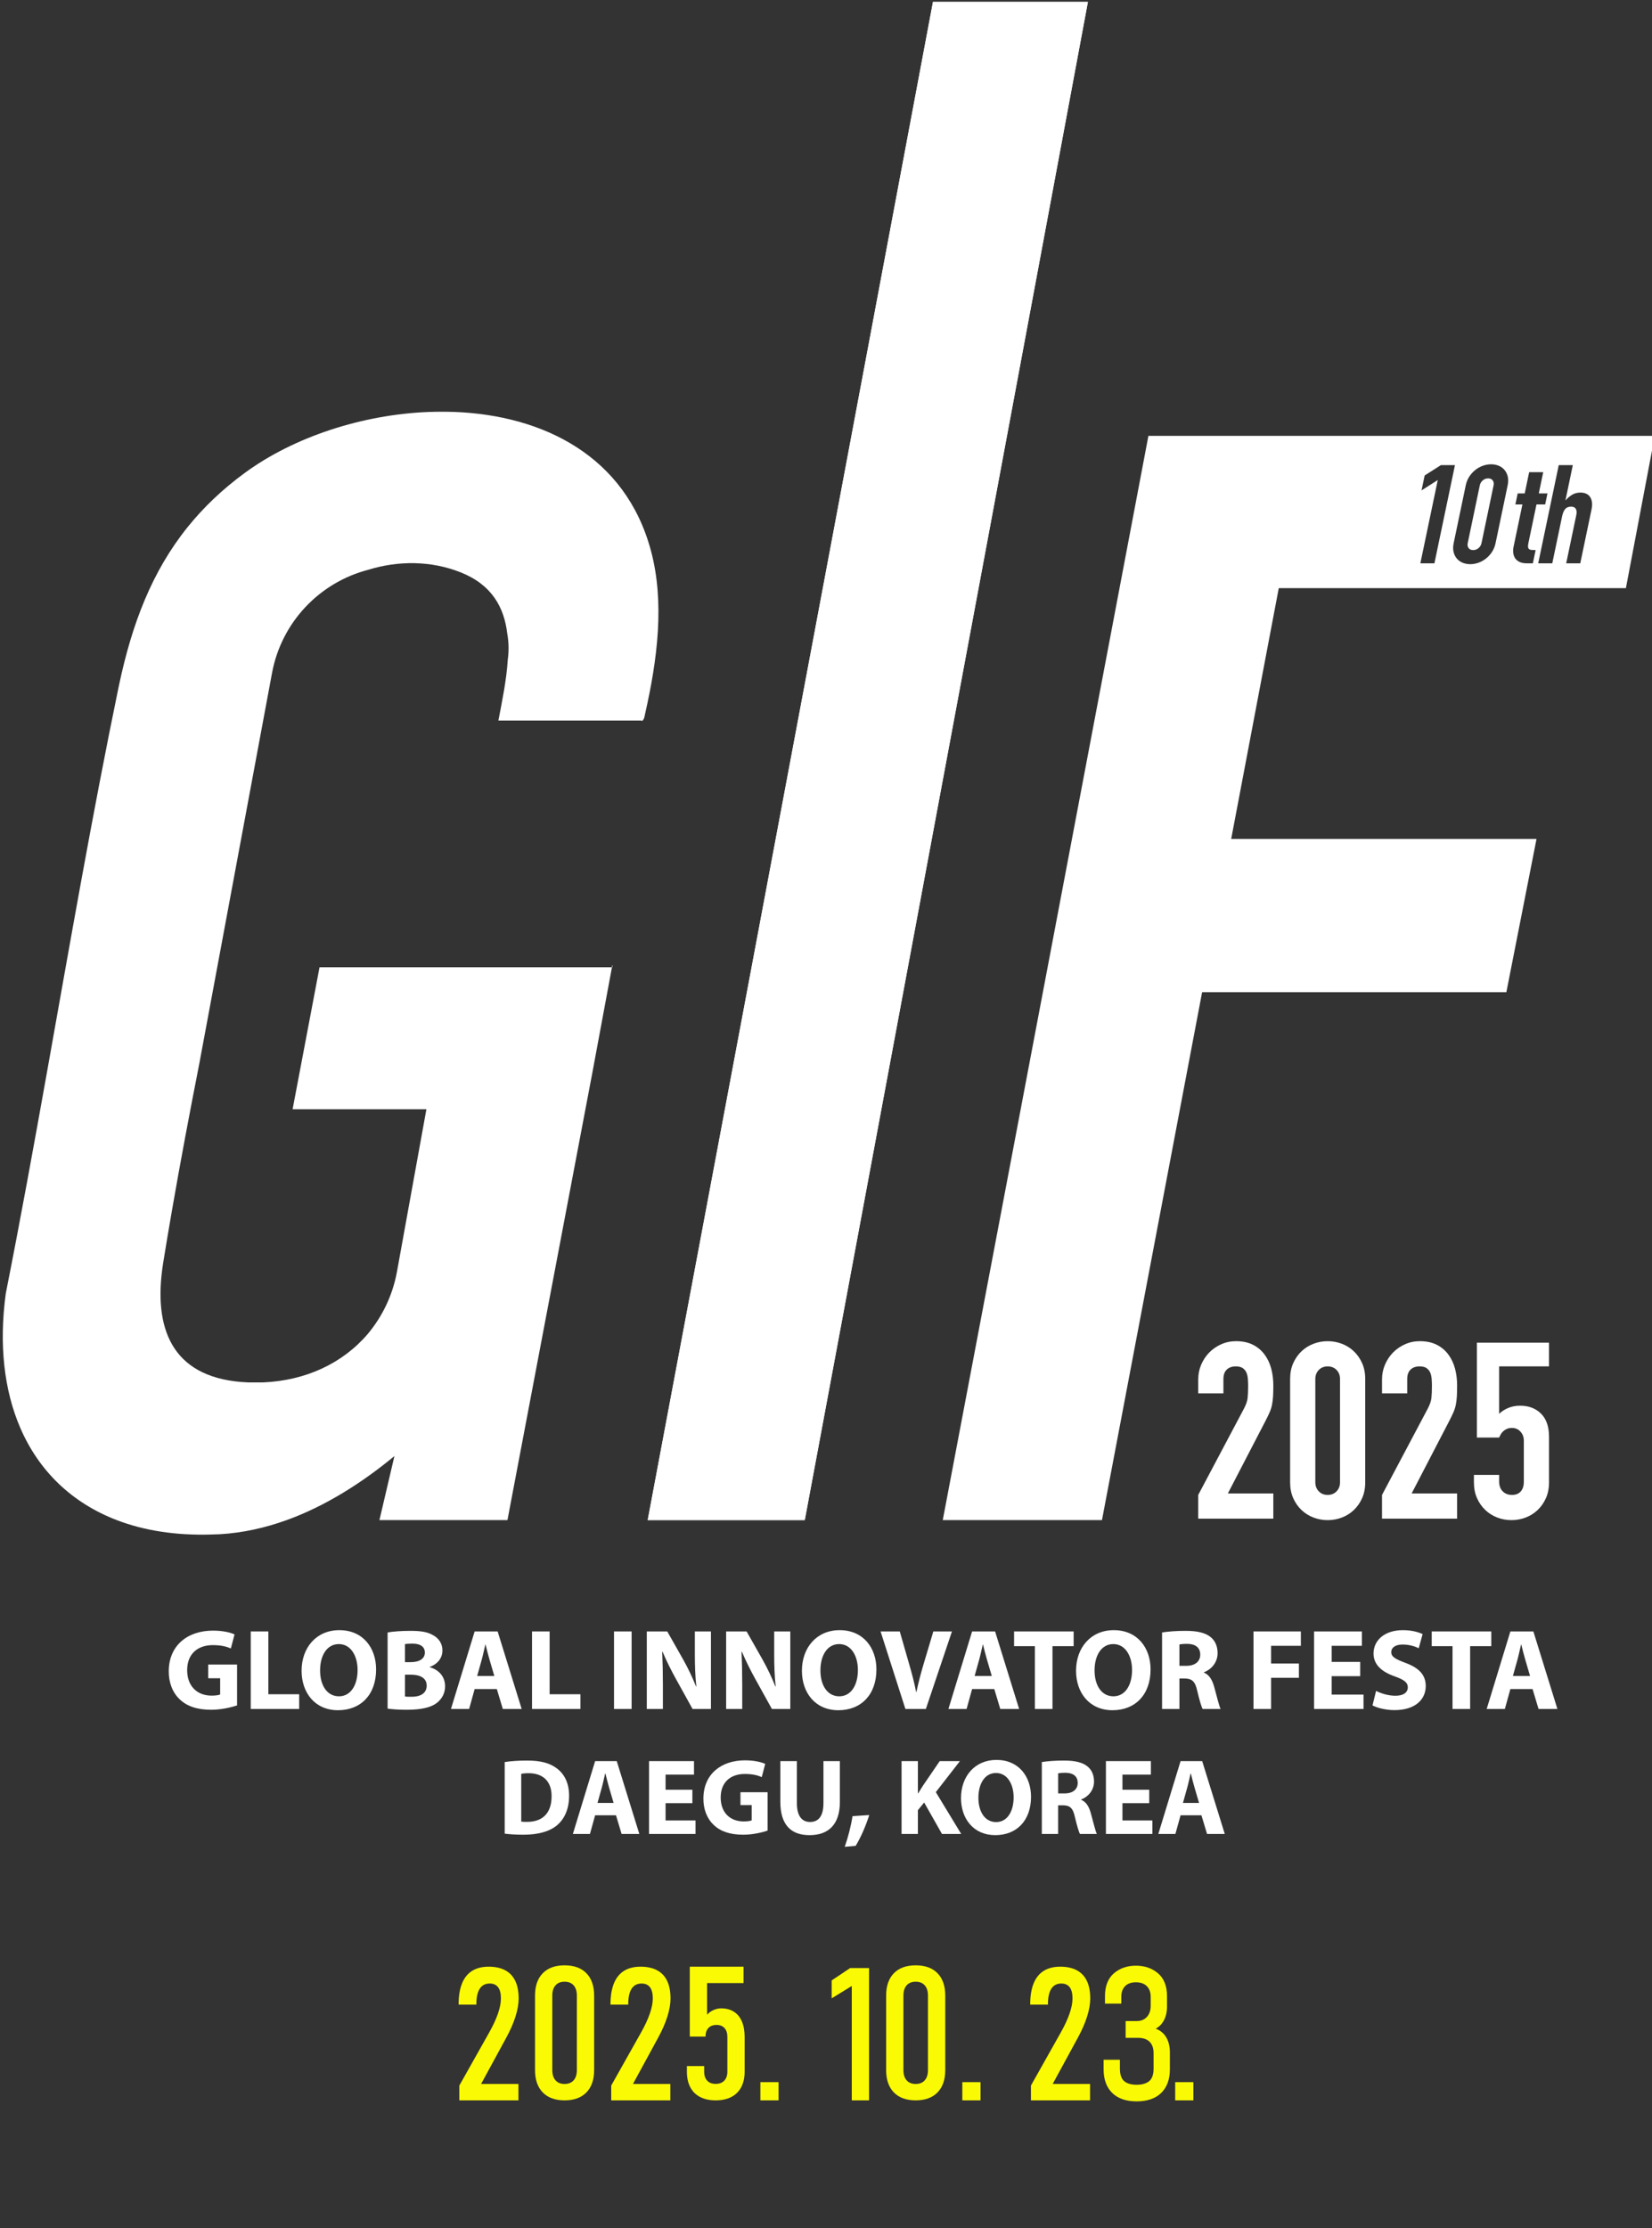
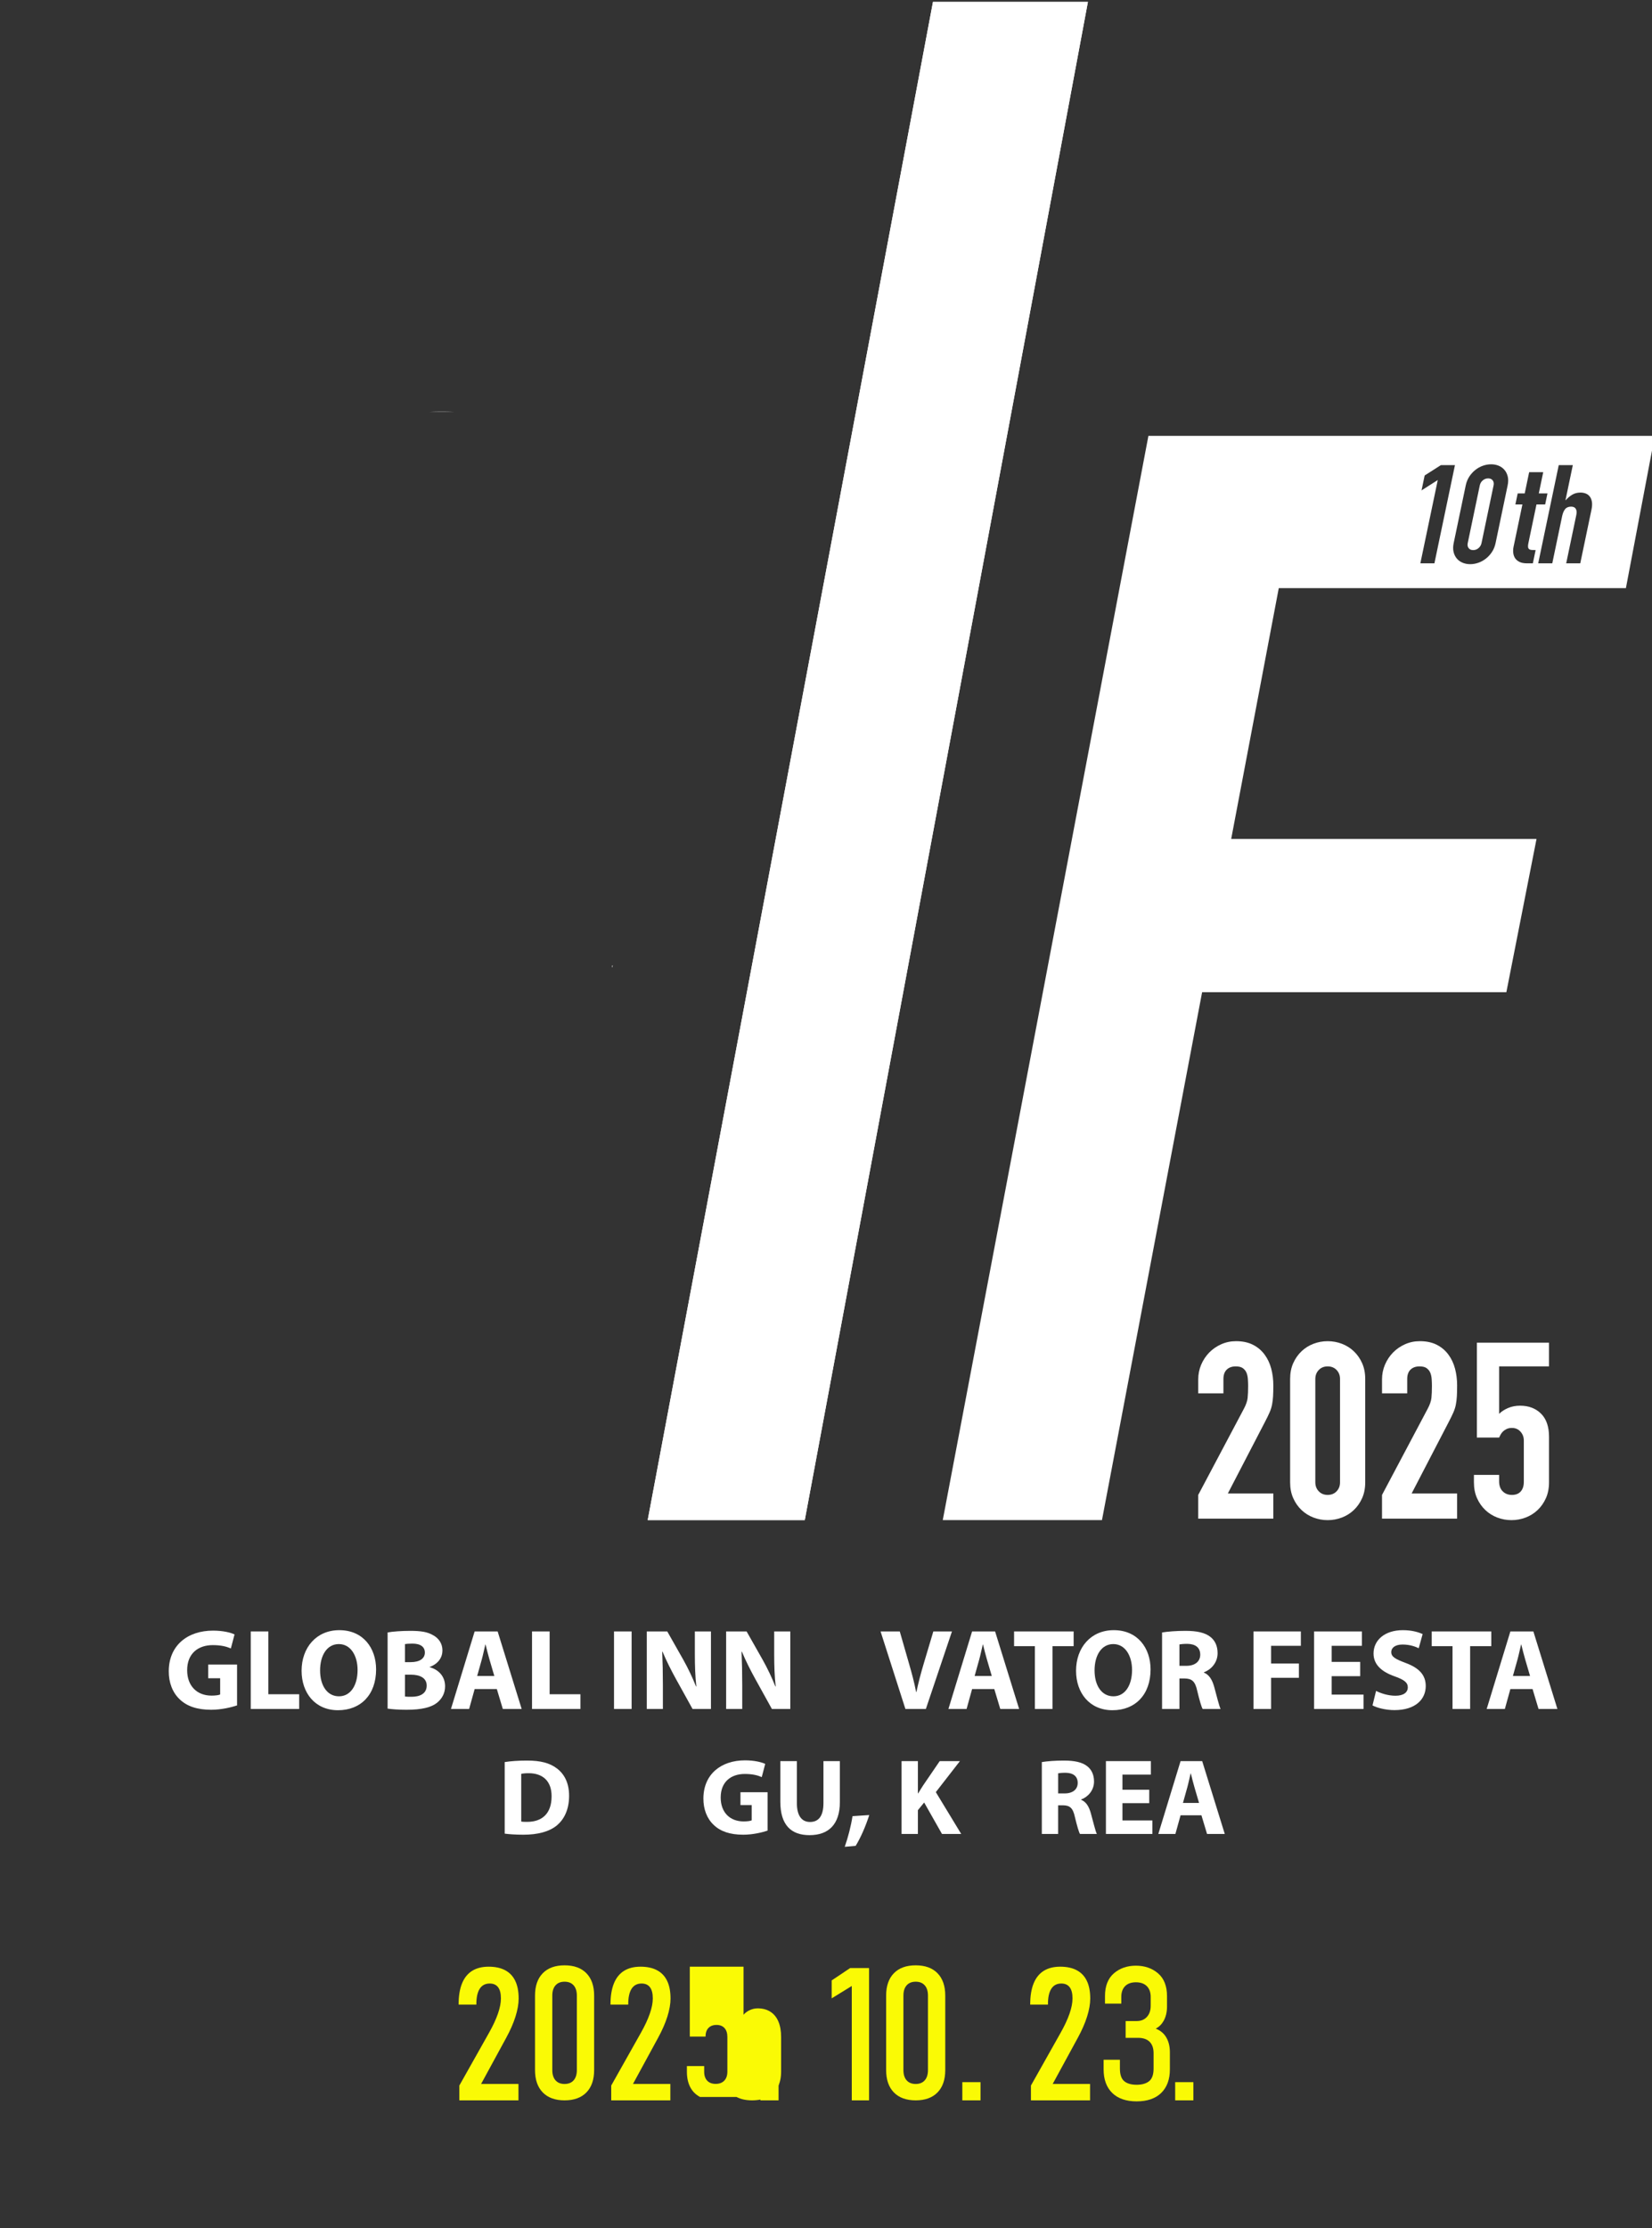
<svg xmlns="http://www.w3.org/2000/svg" id="a" width="408" height="550" viewBox="0 0 408 550">
  <rect x="0" y="0" width="408" height="550" fill="#333333" stroke="none" />
  <defs>
    <style>.b{fill:#fff;}.c{fill:#fafa05;}</style>
  </defs>
  <polygon class="b" points="198.756 375.245 159.965 375.245 230.422 .456 268.688 .456 198.756 375.245" />
  <path class="b" d="M106.109,101.681h6.004c-1.99-.074-3.994-.074-6.004,0Z" />
  <polygon class="b" points="151.328 238.296 151.225 238.296 151.137 238.769 151.238 238.769 151.328 238.296" />
-   <path class="b" d="M160.764,135.943c-6.254-23.365-26.606-33.444-48.652-34.262h-6.004c-16.573.612-33.466,6.161-45.554,14.984-5.63,4.11-10.294,8.582-14.198,13.428-8.835,10.97-13.74,23.869-16.931,38.886-.067.317-.137.632-.203.951-6.483,31.391-11.954,63.013-17.595,94.595-3.267,18.29-6.59,36.566-10.201,54.776-1.712,12.639-.416,23.9,3.567,33.139,4.567,10.596,12.678,18.519,23.852,22.804,6.747,2.587,14.619,3.834,23.498,3.547.64-.021,1.271-.029,1.921-.066,5.692-.323,11.218-1.574,16.524-3.482,9.658-3.472,18.83-9.363,26.626-15.817l-3.706,15.817h31.617l3.624-19.085,15.634-82.338,1.666-8.774,4.889-26.279h-72.221l-6.652,35.053h33.046l-7.261,40.045c-1.062,5.855-3.617,11.116-7.225,15.429-6.252,7.297-15.38,11.518-25.897,11.956h-3.614c-.624-.025-1.23-.064-1.824-.114-16.977-1.435-21.792-13.17-19.187-29.419.688-4.289,1.414-8.574,2.156-12.857,2.098-12.112,4.387-24.2,6.758-36.279l17.966-96.453c2.347-12.599,11.784-22.354,23.72-25.464,7.4-2.299,15.541-2.3,22.899.635,7.709,3.075,10.711,8.657,11.477,15.101.375,2.071.434,4.236.128,6.442-.313,5.048-1.413,10.278-2.317,15.032h35.372l-.017.094h.165c.035-.028.052-.064.083-.094.456-.435.492-1.055.622-1.629,1.499-6.618,2.749-13.554,3.159-20.493.396-6.696.009-13.394-1.708-19.811Z" />
  <polygon class="b" points="198.756 375.245 159.965 375.245 230.422 .456 268.688 .456 198.756 375.245" />
  <path class="b" d="M295.931,369.022l11.226-21.171c.569-1.057.894-1.983.976-2.776.081-.793.122-1.779.122-2.959,0-.528-.022-1.088-.062-1.678-.041-.589-.152-1.108-.335-1.556-.184-.447-.479-.824-.885-1.129-.406-.305-.997-.458-1.769-.458-.936,0-1.678.265-2.227.793-.549.529-.824,1.303-.824,2.319v3.539h-6.223v-3.417c0-1.301.244-2.521.732-3.661.489-1.138,1.149-2.136,1.983-2.99.833-.854,1.82-1.535,2.96-2.044,1.138-.508,2.358-.763,3.66-.763,1.626,0,3.02.296,4.179.885,1.16.59,2.114,1.394,2.868,2.41.752,1.017,1.301,2.177,1.647,3.478.345,1.302.518,2.685.518,4.149,0,1.058-.021,1.943-.061,2.654-.041.712-.122,1.394-.244,2.044-.122.651-.325,1.302-.61,1.952-.285.651-.671,1.444-1.16,2.38l-9.151,17.632h11.225v6.223h-18.547v-5.857Z" />
  <path class="b" d="M318.627,340.408c0-1.464.253-2.766.762-3.905.508-1.138,1.19-2.114,2.044-2.929.854-.813,1.84-1.433,2.959-1.86,1.119-.427,2.288-.641,3.509-.641s2.389.214,3.508.641c1.118.427,2.105,1.048,2.959,1.86.854.814,1.535,1.791,2.044,2.929.508,1.139.762,2.44.762,3.905v25.503c0,1.464-.254,2.766-.762,3.905-.509,1.139-1.19,2.116-2.044,2.929-.854.814-1.841,1.434-2.959,1.861-1.119.427-2.288.641-3.508.641s-2.39-.214-3.509-.641c-1.119-.427-2.105-1.047-2.959-1.861-.854-.813-1.536-1.789-2.044-2.929-.509-1.138-.762-2.44-.762-3.905v-25.503ZM324.85,365.91c0,.895.283,1.638.854,2.227.569.59,1.301.885,2.197.885s1.626-.295,2.196-.885c.57-.589.855-1.332.855-2.227v-25.503c0-.894-.285-1.637-.855-2.227-.57-.589-1.302-.885-2.196-.885s-1.628.296-2.197.885c-.571.59-.854,1.333-.854,2.227v25.503Z" />
  <path class="b" d="M341.323,369.022l11.226-21.171c.569-1.057.894-1.983.976-2.776.081-.793.122-1.779.122-2.959,0-.528-.022-1.088-.062-1.678-.041-.589-.152-1.108-.335-1.556-.184-.447-.479-.824-.885-1.129-.407-.305-.997-.458-1.769-.458-.936,0-1.678.265-2.227.793-.549.529-.824,1.303-.824,2.319v3.539h-6.223v-3.417c0-1.301.244-2.521.732-3.661.489-1.138,1.149-2.136,1.983-2.99.833-.854,1.82-1.535,2.96-2.044,1.138-.508,2.358-.763,3.66-.763,1.626,0,3.02.296,4.179.885,1.16.59,2.115,1.394,2.868,2.41.752,1.017,1.302,2.177,1.647,3.478.345,1.302.518,2.685.518,4.149,0,1.058-.021,1.943-.061,2.654-.041.712-.122,1.394-.244,2.044-.122.651-.325,1.302-.61,1.952-.285.651-.671,1.444-1.16,2.38l-9.151,17.632h11.225v6.223h-18.547v-5.857Z" />
  <path class="b" d="M382.566,337.296h-12.324v11.714c.569-.569,1.301-1.047,2.197-1.434.894-.386,1.891-.579,2.989-.579,2.115,0,3.833.651,5.155,1.952,1.321,1.302,1.983,3.213,1.983,5.735v11.226c0,1.464-.254,2.766-.762,3.905-.509,1.139-1.19,2.116-2.044,2.929-.854.814-1.841,1.434-2.959,1.861-1.119.427-2.289.641-3.508.641s-2.39-.214-3.509-.641c-1.119-.427-2.105-1.047-2.959-1.861-.854-.813-1.536-1.789-2.044-2.929-.509-1.138-.762-2.44-.762-3.905v-1.83h6.223v1.586c0,1.058.294,1.882.884,2.471.589.59,1.351.885,2.288.885s1.656-.284,2.165-.855c.508-.569.763-1.362.763-2.379v-10.189c0-.855-.275-1.586-.824-2.197-.549-.61-1.251-.915-2.105-.915-.53,0-.976.091-1.343.275-.366.183-.671.396-.916.641-.243.244-.438.509-.579.793-.143.285-.254.509-.335.671h-5.492v-23.428h17.815v5.857Z" />
  <path class="b" d="M401.556,145.18l7.134-37.592h-125.062l-50.793,267.657h39.321l24.735-130.324h75.142l7.447-37.828h-75.41l11.751-61.912h85.735ZM388.443,114.819l-1.809,8.648h.067c.477-.545,1.007-.993,1.593-1.346.583-.351,1.273-.528,2.068-.528.431,0,.847.074,1.247.222.401.148.736.391,1.005.731.271.341.45.778.543,1.311.093.534.059,1.187-.103,1.958l-2.771,13.245h-3.473l2.5-11.951c.133-.635.09-1.135-.129-1.498-.22-.363-.602-.545-1.146-.545-.659,0-1.156.204-1.49.613-.336.408-.583.999-.745,1.771l-2.429,11.61h-3.474l5.071-24.242h3.474ZM373.801,135.009l2.194-10.487h-1.736l.57-2.724h1.736l1.096-5.243h3.474l-1.096,5.243h2.145l-.57,2.724h-2.145l-2.001,9.567c-.086.409-.113.727-.081.954.032.227.121.397.268.511.147.114.354.182.62.204.269.023.595.034.981.034l-.684,3.268h-1.431c-.794,0-1.432-.125-1.912-.375-.482-.25-.841-.567-1.078-.953-.237-.385-.378-.823-.424-1.311-.045-.488-.021-.959.074-1.413ZM362.878,117.645c.416-.635.912-1.179,1.483-1.634.571-.454,1.193-.801,1.868-1.039.673-.238,1.351-.358,2.033-.358s1.307.119,1.883.358c.574.238,1.052.585,1.434,1.039.381.454.647.999.798,1.634.15.636.141,1.362-.031,2.18l-2.976,14.231c-.171.817-.465,1.544-.881,2.18-.417.636-.911,1.18-1.481,1.634-.573.454-1.196.8-1.869,1.039-.675.238-1.351.358-2.032.358s-1.309-.119-1.883-.358c-.576-.238-1.053-.584-1.434-1.039-.381-.453-.649-.998-.799-1.634-.151-.636-.14-1.362.031-2.18l2.976-14.231c.172-.817.465-1.544.881-2.18ZM351.084,121.05l.77-3.677,4.006-2.553h3.473l-5.071,24.242h-3.473l4.302-20.565-4.007,2.554Z" />
  <path class="b" d="M363.831,135.792c.499,0,.942-.165,1.329-.494.386-.329.632-.743.737-1.243l2.976-14.231c.106-.499.032-.914-.216-1.243-.249-.329-.623-.493-1.123-.493s-.942.165-1.328.493c-.388.329-.632.744-.738,1.243l-2.976,14.231c-.105.5-.033.914.217,1.243.248.329.622.494,1.122.494Z" />
  <path class="b" d="M58.55,420.979c-1.335.454-3.862,1.08-6.39,1.08-3.492,0-6.02-.88-7.781-2.585-1.761-1.647-2.726-4.146-2.698-6.957.028-6.361,4.657-9.996,10.933-9.996,2.471,0,4.374.483,5.311.937l-.909,3.464c-1.051-.454-2.357-.823-4.459-.823-3.607,0-6.333,2.044-6.333,6.19,0,3.948,2.471,6.276,6.02,6.276.995,0,1.789-.113,2.13-.284v-4.003h-2.953v-3.38h7.127v10.081Z" />
  <path class="b" d="M61.931,402.72h4.345v15.505h7.61v3.635h-11.955v-19.14Z" />
  <path class="b" d="M92.886,412.091c0,6.276-3.806,10.081-9.4,10.081-5.68,0-9.002-4.289-9.002-9.741,0-5.736,3.663-10.025,9.315-10.025,5.878,0,9.087,4.402,9.087,9.684ZM79.055,412.346c0,3.749,1.761,6.389,4.658,6.389,2.925,0,4.6-2.783,4.6-6.503,0-3.437-1.647-6.389-4.63-6.389-2.925,0-4.629,2.783-4.629,6.503Z" />
  <path class="b" d="M95.726,402.976c1.136-.228,3.437-.398,5.594-.398,2.641,0,4.26.255,5.652,1.079,1.335.71,2.3,2.017,2.3,3.748,0,1.704-.994,3.295-3.152,4.089v.058c2.187.596,3.805,2.243,3.805,4.714,0,1.732-.794,3.096-1.987,4.061-1.391,1.107-3.72,1.732-7.526,1.732-2.129,0-3.72-.143-4.685-.284v-18.799ZM100.015,410.302h1.42c2.272,0,3.492-.937,3.492-2.357,0-1.449-1.107-2.215-3.066-2.215-.937,0-1.477.057-1.846.113v4.459ZM100.015,418.793c.425.058.937.058,1.675.058,1.96,0,3.692-.739,3.692-2.755,0-1.932-1.732-2.698-3.89-2.698h-1.476v5.395Z" />
  <path class="b" d="M117.225,416.947l-1.363,4.913h-4.487l5.85-19.14h5.679l5.935,19.14h-4.657l-1.476-4.913h-5.481ZM122.082,413.71l-1.193-4.061c-.341-1.135-.681-2.555-.965-3.692h-.057c-.284,1.136-.568,2.585-.88,3.692l-1.136,4.061h4.232Z" />
  <path class="b" d="M131.397,402.72h4.345v15.505h7.61v3.635h-11.955v-19.14Z" />
  <path class="b" d="M155.991,402.72v19.14h-4.345v-19.14h4.345Z" />
  <path class="b" d="M159.739,421.86v-19.14h5.055l3.976,7.015c1.136,2.016,2.272,4.401,3.124,6.56h.085c-.284-2.528-.369-5.111-.369-7.98v-5.594h3.976v19.14h-4.544l-4.089-7.383c-1.136-2.045-2.385-4.515-3.322-6.759l-.085.028c.113,2.528.17,5.226.17,8.35v5.764h-3.976Z" />
  <path class="b" d="M179.335,421.86v-19.14h5.055l3.976,7.015c1.136,2.016,2.272,4.401,3.124,6.56h.085c-.284-2.528-.369-5.111-.369-7.98v-5.594h3.976v19.14h-4.544l-4.089-7.383c-1.136-2.045-2.385-4.515-3.322-6.759l-.085.028c.113,2.528.17,5.226.17,8.35v5.764h-3.976Z" />
-   <path class="b" d="M216.453,412.091c0,6.276-3.806,10.081-9.4,10.081-5.68,0-9.002-4.289-9.002-9.741,0-5.736,3.663-10.025,9.315-10.025,5.878,0,9.087,4.402,9.087,9.684ZM202.622,412.346c0,3.749,1.761,6.389,4.658,6.389,2.925,0,4.6-2.783,4.6-6.503,0-3.437-1.647-6.389-4.63-6.389-2.925,0-4.629,2.783-4.629,6.503Z" />
  <path class="b" d="M223.61,421.86l-6.134-19.14h4.742l2.329,8.094c.654,2.272,1.25,4.459,1.704,6.844h.085c.483-2.3,1.079-4.572,1.732-6.759l2.442-8.179h4.6l-6.446,19.14h-5.055Z" />
  <path class="b" d="M240.083,416.947l-1.363,4.913h-4.487l5.85-19.14h5.679l5.935,19.14h-4.657l-1.476-4.913h-5.481ZM244.939,413.71l-1.193-4.061c-.341-1.135-.681-2.555-.965-3.692h-.057c-.284,1.136-.568,2.585-.88,3.692l-1.136,4.061h4.232Z" />
  <path class="b" d="M255.589,406.355h-5.14v-3.635h14.71v3.635h-5.225v15.505h-4.345v-15.505Z" />
  <path class="b" d="M284.158,412.091c0,6.276-3.806,10.081-9.4,10.081-5.68,0-9.002-4.289-9.002-9.741,0-5.736,3.663-10.025,9.315-10.025,5.878,0,9.087,4.402,9.087,9.684ZM270.328,412.346c0,3.749,1.761,6.389,4.658,6.389,2.925,0,4.6-2.783,4.6-6.503,0-3.437-1.647-6.389-4.63-6.389-2.925,0-4.629,2.783-4.629,6.503Z" />
  <path class="b" d="M286.999,402.976c1.392-.228,3.465-.398,5.765-.398,2.839,0,4.827.426,6.19,1.505,1.136.909,1.761,2.244,1.761,4.004,0,2.442-1.732,4.118-3.379,4.714v.085c1.335.54,2.073,1.817,2.555,3.578.597,2.159,1.193,4.658,1.562,5.396h-4.43c-.312-.539-.767-2.101-1.335-4.459-.511-2.385-1.335-3.038-3.096-3.066h-1.305v7.525h-4.289v-18.884ZM291.288,411.211h1.703c2.158,0,3.437-1.08,3.437-2.755,0-1.761-1.193-2.641-3.181-2.67-1.05,0-1.647.085-1.959.142v5.282Z" />
  <path class="b" d="M309.577,402.72h11.7v3.55h-7.355v4.374h6.872v3.521h-6.872v7.696h-4.345v-19.14Z" />
  <path class="b" d="M335.931,413.766h-7.042v4.544h7.866v3.55h-12.211v-19.14h11.814v3.55h-7.468v3.976h7.042v3.521Z" />
  <path class="b" d="M339.851,417.401c1.165.597,2.954,1.193,4.8,1.193,1.987,0,3.039-.824,3.039-2.073,0-1.192-.909-1.874-3.209-2.697-3.181-1.108-5.254-2.869-5.254-5.652,0-3.266,2.726-5.765,7.242-5.765,2.158,0,3.748.454,4.885.966l-.965,3.492c-.767-.369-2.13-.909-4.004-.909s-2.783.852-2.783,1.846c0,1.221,1.079,1.761,3.549,2.698,3.38,1.25,4.97,3.011,4.97,5.708,0,3.209-2.47,5.935-7.724,5.935-2.186,0-4.344-.568-5.424-1.165l.88-3.578Z" />
  <path class="b" d="M358.736,406.355h-5.14v-3.635h14.71v3.635h-5.225v15.505h-4.345v-15.505Z" />
  <path class="b" d="M373.022,416.947l-1.363,4.913h-4.487l5.85-19.14h5.679l5.935,19.14h-4.657l-1.476-4.913h-5.481ZM377.879,413.71l-1.193-4.061c-.341-1.135-.681-2.555-.965-3.692h-.057c-.284,1.136-.568,2.585-.88,3.692l-1.136,4.061h4.232Z" />
  <path class="b" d="M124.645,434.969c1.494-.239,3.443-.373,5.497-.373,3.416,0,5.631.614,7.366,1.922,1.868,1.388,3.043,3.603,3.043,6.778,0,3.443-1.255,5.818-2.989,7.286-1.895,1.575-4.777,2.322-8.3,2.322-2.109,0-3.604-.133-4.617-.267v-17.668ZM128.727,449.648c.347.08.908.08,1.415.08,3.683.027,6.085-2.001,6.085-6.299.027-3.736-2.161-5.71-5.658-5.71-.908,0-1.495.08-1.842.159v11.77Z" />
-   <path class="b" d="M146.982,448.1l-1.281,4.617h-4.217l5.498-17.987h5.337l5.578,17.987h-4.378l-1.388-4.617h-5.15ZM151.545,445.058l-1.121-3.817c-.32-1.068-.641-2.402-.908-3.47h-.053c-.267,1.068-.534,2.429-.828,3.47l-1.067,3.817h3.976Z" />
-   <path class="b" d="M171,445.111h-6.619v4.27h7.393v3.336h-11.475v-17.987h11.102v3.336h-7.02v3.736h6.619v3.31Z" />
  <path class="b" d="M189.574,451.89c-1.255.427-3.63,1.013-6.005,1.013-3.282,0-5.658-.827-7.312-2.428-1.655-1.548-2.562-3.897-2.536-6.539.026-5.978,4.377-9.394,10.275-9.394,2.322,0,4.11.454,4.991.881l-.854,3.256c-.988-.427-2.215-.774-4.19-.774-3.39,0-5.952,1.921-5.952,5.818,0,3.709,2.322,5.898,5.658,5.898.934,0,1.682-.106,2.002-.267v-3.763h-2.776v-3.176h6.699v9.474Z" />
  <path class="b" d="M196.805,434.73v10.355c0,3.096,1.174,4.671,3.256,4.671,2.135,0,3.31-1.495,3.31-4.671v-10.355h4.056v10.088c0,5.551-2.801,8.193-7.499,8.193-4.537,0-7.206-2.509-7.206-8.247v-10.034h4.083Z" />
  <path class="b" d="M208.629,455.893c.827-2.374,1.548-5.151,1.921-7.579l4.137-.267c-.881,2.721-2.082,5.524-3.363,7.606l-2.695.239Z" />
  <path class="b" d="M222.665,434.73h4.03v7.953h.08c.4-.694.827-1.335,1.227-1.975l4.084-5.978h4.99l-5.951,7.659,6.271,10.328h-4.75l-4.404-7.766-1.548,1.895v5.872h-4.03v-17.987Z" />
-   <path class="b" d="M254.636,443.537c0,5.898-3.575,9.474-8.833,9.474-5.337,0-8.46-4.031-8.46-9.155,0-5.391,3.442-9.421,8.753-9.421,5.525,0,8.54,4.137,8.54,9.101ZM241.639,443.777c0,3.523,1.655,6.005,4.377,6.005,2.75,0,4.324-2.616,4.324-6.112,0-3.23-1.548-6.005-4.35-6.005-2.749,0-4.35,2.616-4.35,6.112Z" />
  <path class="b" d="M257.306,434.969c1.307-.213,3.256-.373,5.417-.373,2.669,0,4.537.401,5.818,1.415,1.068.854,1.655,2.108,1.655,3.763,0,2.295-1.628,3.869-3.177,4.43v.079c1.255.507,1.948,1.708,2.403,3.363.56,2.028,1.121,4.377,1.468,5.07h-4.164c-.294-.507-.72-1.975-1.255-4.19-.48-2.242-1.254-2.855-2.909-2.883h-1.227v7.073h-4.03v-17.748ZM261.335,442.709h1.602c2.027,0,3.228-1.014,3.228-2.588,0-1.655-1.121-2.482-2.989-2.509-.987,0-1.548.08-1.841.134v4.964Z" />
  <path class="b" d="M283.832,445.111h-6.619v4.27h7.393v3.336h-11.475v-17.987h11.102v3.336h-7.02v3.736h6.619v3.31Z" />
  <path class="b" d="M291.571,448.1l-1.281,4.617h-4.217l5.498-17.987h5.337l5.578,17.987h-4.378l-1.388-4.617h-5.15ZM296.134,445.058l-1.121-3.817c-.32-1.068-.641-2.402-.908-3.47h-.053c-.267,1.068-.534,2.429-.828,3.47l-1.067,3.817h3.976Z" />
  <path class="c" d="M214.635,518.474h-4.268v-28.233l-4.964,3.055v-4.425l4.56-3.055h4.672v32.658Z" />
  <path class="c" d="M113.448,514.813l7.322-13.005c.973-1.722,1.707-3.294,2.201-4.717s.741-2.673.741-3.751v-.067c0-1.198-.232-2.104-.696-2.718-.464-.614-1.153-.921-2.066-.921-1.093,0-1.917.431-2.471,1.291-.554.861-.831,2.138-.831,3.83v.09h-4.38v-.09c0-2.036.277-3.743.831-5.121.554-1.378,1.381-2.414,2.482-3.111,1.101-.695,2.467-1.044,4.099-1.044s2.999.296,4.099.888c1.101.591,1.928,1.467,2.482,2.627.554,1.161.831,2.603.831,4.324v.045c0,1.303-.258,2.777-.775,4.425s-1.292,3.414-2.325,5.301l-6.177,11.343h9.231v4.043h-14.6v-3.661Z" />
  <path class="c" d="M134.045,516.52c-1.273-1.303-1.909-3.145-1.909-5.525v-18.373c0-2.381.636-4.223,1.909-5.525,1.272-1.303,3.069-1.954,5.391-1.954s4.118.651,5.391,1.954c1.272,1.303,1.909,3.145,1.909,5.525v18.373c0,2.381-.637,4.223-1.909,5.525-1.273,1.303-3.07,1.954-5.391,1.954s-4.118-.651-5.391-1.954ZM141.67,513.533c.531-.599.797-1.445.797-2.538v-18.373c0-1.093-.266-1.939-.797-2.538-.532-.599-1.277-.898-2.235-.898s-1.704.3-2.235.898c-.532.599-.797,1.445-.797,2.538v18.373c0,1.093.266,1.939.797,2.538.531.599,1.276.898,2.235.898s1.703-.3,2.235-.898Z" />
  <path class="c" d="M220.762,516.52c-1.273-1.303-1.909-3.145-1.909-5.525v-18.373c0-2.381.636-4.223,1.909-5.525,1.272-1.303,3.069-1.954,5.391-1.954s4.118.651,5.391,1.954c1.272,1.303,1.909,3.145,1.909,5.525v18.373c0,2.381-.637,4.223-1.909,5.525-1.273,1.303-3.07,1.954-5.391,1.954s-4.118-.651-5.391-1.954ZM228.387,513.533c.531-.599.797-1.445.797-2.538v-18.373c0-1.093-.266-1.939-.797-2.538-.532-.599-1.277-.898-2.235-.898s-1.704.3-2.235.898c-.532.599-.797,1.445-.797,2.538v18.373c0,1.093.266,1.939.797,2.538.531.599,1.276.898,2.235.898s1.703-.3,2.235-.898Z" />
  <path class="c" d="M150.958,514.813l7.322-13.005c.973-1.722,1.707-3.294,2.201-4.717s.741-2.673.741-3.751v-.067c0-1.198-.232-2.104-.696-2.718-.464-.614-1.153-.921-2.066-.921-1.093,0-1.917.431-2.471,1.291-.554.861-.831,2.138-.831,3.83v.09h-4.38v-.09c0-2.036.277-3.743.831-5.121.554-1.378,1.381-2.414,2.482-3.111,1.101-.695,2.467-1.044,4.099-1.044s2.999.296,4.099.888c1.101.591,1.928,1.467,2.482,2.627.554,1.161.831,2.603.831,4.324v.045c0,1.303-.258,2.777-.775,4.425s-1.292,3.414-2.325,5.301l-6.177,11.343h9.231v4.043h-14.6v-3.661Z" />
-   <path class="c" d="M172.902,517.643c-1.063-.554-1.872-1.359-2.426-2.414-.554-1.057-.831-2.333-.831-3.83v-1.393h4.268v1.393c0,.958.25,1.699.752,2.224.501.524,1.194.786,2.078.786.913,0,1.625-.266,2.134-.797.509-.532.764-1.277.764-2.235v-8.535c0-.958-.236-1.696-.708-2.212-.472-.518-1.127-.775-1.965-.775-.854,0-1.52.251-1.999.752-.479.502-.719,1.21-.719,2.123h-3.886v-17.25h13.274v4.043h-9.007v7.816c.434-.494.962-.88,1.583-1.156.621-.277,1.254-.416,1.898-.416,1.228,0,2.276.277,3.145.831.868.554,1.527,1.358,1.977,2.415.449,1.055.674,2.332.674,3.829v8.535c0,1.497-.281,2.777-.842,3.841s-1.378,1.872-2.448,2.426c-1.071.554-2.362.831-3.875.831-1.498,0-2.778-.277-3.841-.831Z" />
+   <path class="c" d="M172.902,517.643c-1.063-.554-1.872-1.359-2.426-2.414-.554-1.057-.831-2.333-.831-3.83v-1.393h4.268v1.393c0,.958.25,1.699.752,2.224.501.524,1.194.786,2.078.786.913,0,1.625-.266,2.134-.797.509-.532.764-1.277.764-2.235v-8.535c0-.958-.236-1.696-.708-2.212-.472-.518-1.127-.775-1.965-.775-.854,0-1.52.251-1.999.752-.479.502-.719,1.21-.719,2.123h-3.886v-17.25h13.274v4.043v7.816c.434-.494.962-.88,1.583-1.156.621-.277,1.254-.416,1.898-.416,1.228,0,2.276.277,3.145.831.868.554,1.527,1.358,1.977,2.415.449,1.055.674,2.332.674,3.829v8.535c0,1.497-.281,2.777-.842,3.841s-1.378,1.872-2.448,2.426c-1.071.554-2.362.831-3.875.831-1.498,0-2.778-.277-3.841-.831Z" />
  <path class="c" d="M187.794,513.982h4.492v4.492h-4.492v-4.492Z" />
  <path class="c" d="M237.67,513.982h4.492v4.492h-4.492v-4.492Z" />
  <path class="c" d="M254.616,514.813l7.322-13.005c.974-1.722,1.707-3.294,2.201-4.717s.741-2.673.741-3.751v-.067c0-1.198-.232-2.104-.696-2.718s-1.153-.921-2.066-.921c-1.093,0-1.917.431-2.471,1.291-.554.861-.831,2.138-.831,3.83v.09h-4.38v-.09c0-2.036.277-3.743.831-5.121s1.382-2.414,2.481-3.111c1.102-.695,2.468-1.044,4.1-1.044s2.998.296,4.1.888c1.1.591,1.928,1.467,2.481,2.627.554,1.161.831,2.603.831,4.324v.045c0,1.303-.258,2.777-.775,4.425-.516,1.647-1.291,3.414-2.324,5.301l-6.177,11.343h9.231v4.043h-14.6v-3.661Z" />
  <path class="c" d="M290.24,513.982h4.492v4.492h-4.492v-4.492Z" />
  <path class="c" d="M287.916,502.739c-.578-.887-1.407-1.544-2.471-1.96.823-.451,1.473-1.094,1.934-1.916.558-.99.84-2.178.84-3.529v-2.613c0-2.463-.749-4.352-2.226-5.611-1.465-1.247-3.3-1.88-5.452-1.88s-3.979.633-5.433,1.881c-1.463,1.259-2.205,3.146-2.205,5.61v1.878h4.025v-1.664c0-1.127.316-2.02.94-2.652.623-.633,1.522-.954,2.672-.954s2.057.321,2.693.955c.636.634.958,1.526.958,2.651v2.186c0,1.157-.318,2.087-.947,2.766-.63.682-1.453,1.013-2.516,1.013h-2.726v4.143h3.062c1.251,0,2.214.328,2.861.976s.978,1.592.978,2.802v3.814c0,1.456-.361,2.494-1.072,3.085-.726.602-1.77.907-3.104.907-1.357,0-2.4-.305-3.101-.905-.688-.589-1.038-1.628-1.038-3.087v-2.179h-4.025v2.392c0,2.46.713,4.409,2.118,5.792,1.405,1.384,3.439,2.086,6.046,2.086s4.645-.701,6.063-2.085c1.418-1.386,2.138-3.335,2.138-5.793v-4.242c0-1.526-.342-2.827-1.015-3.864Z" />
</svg>